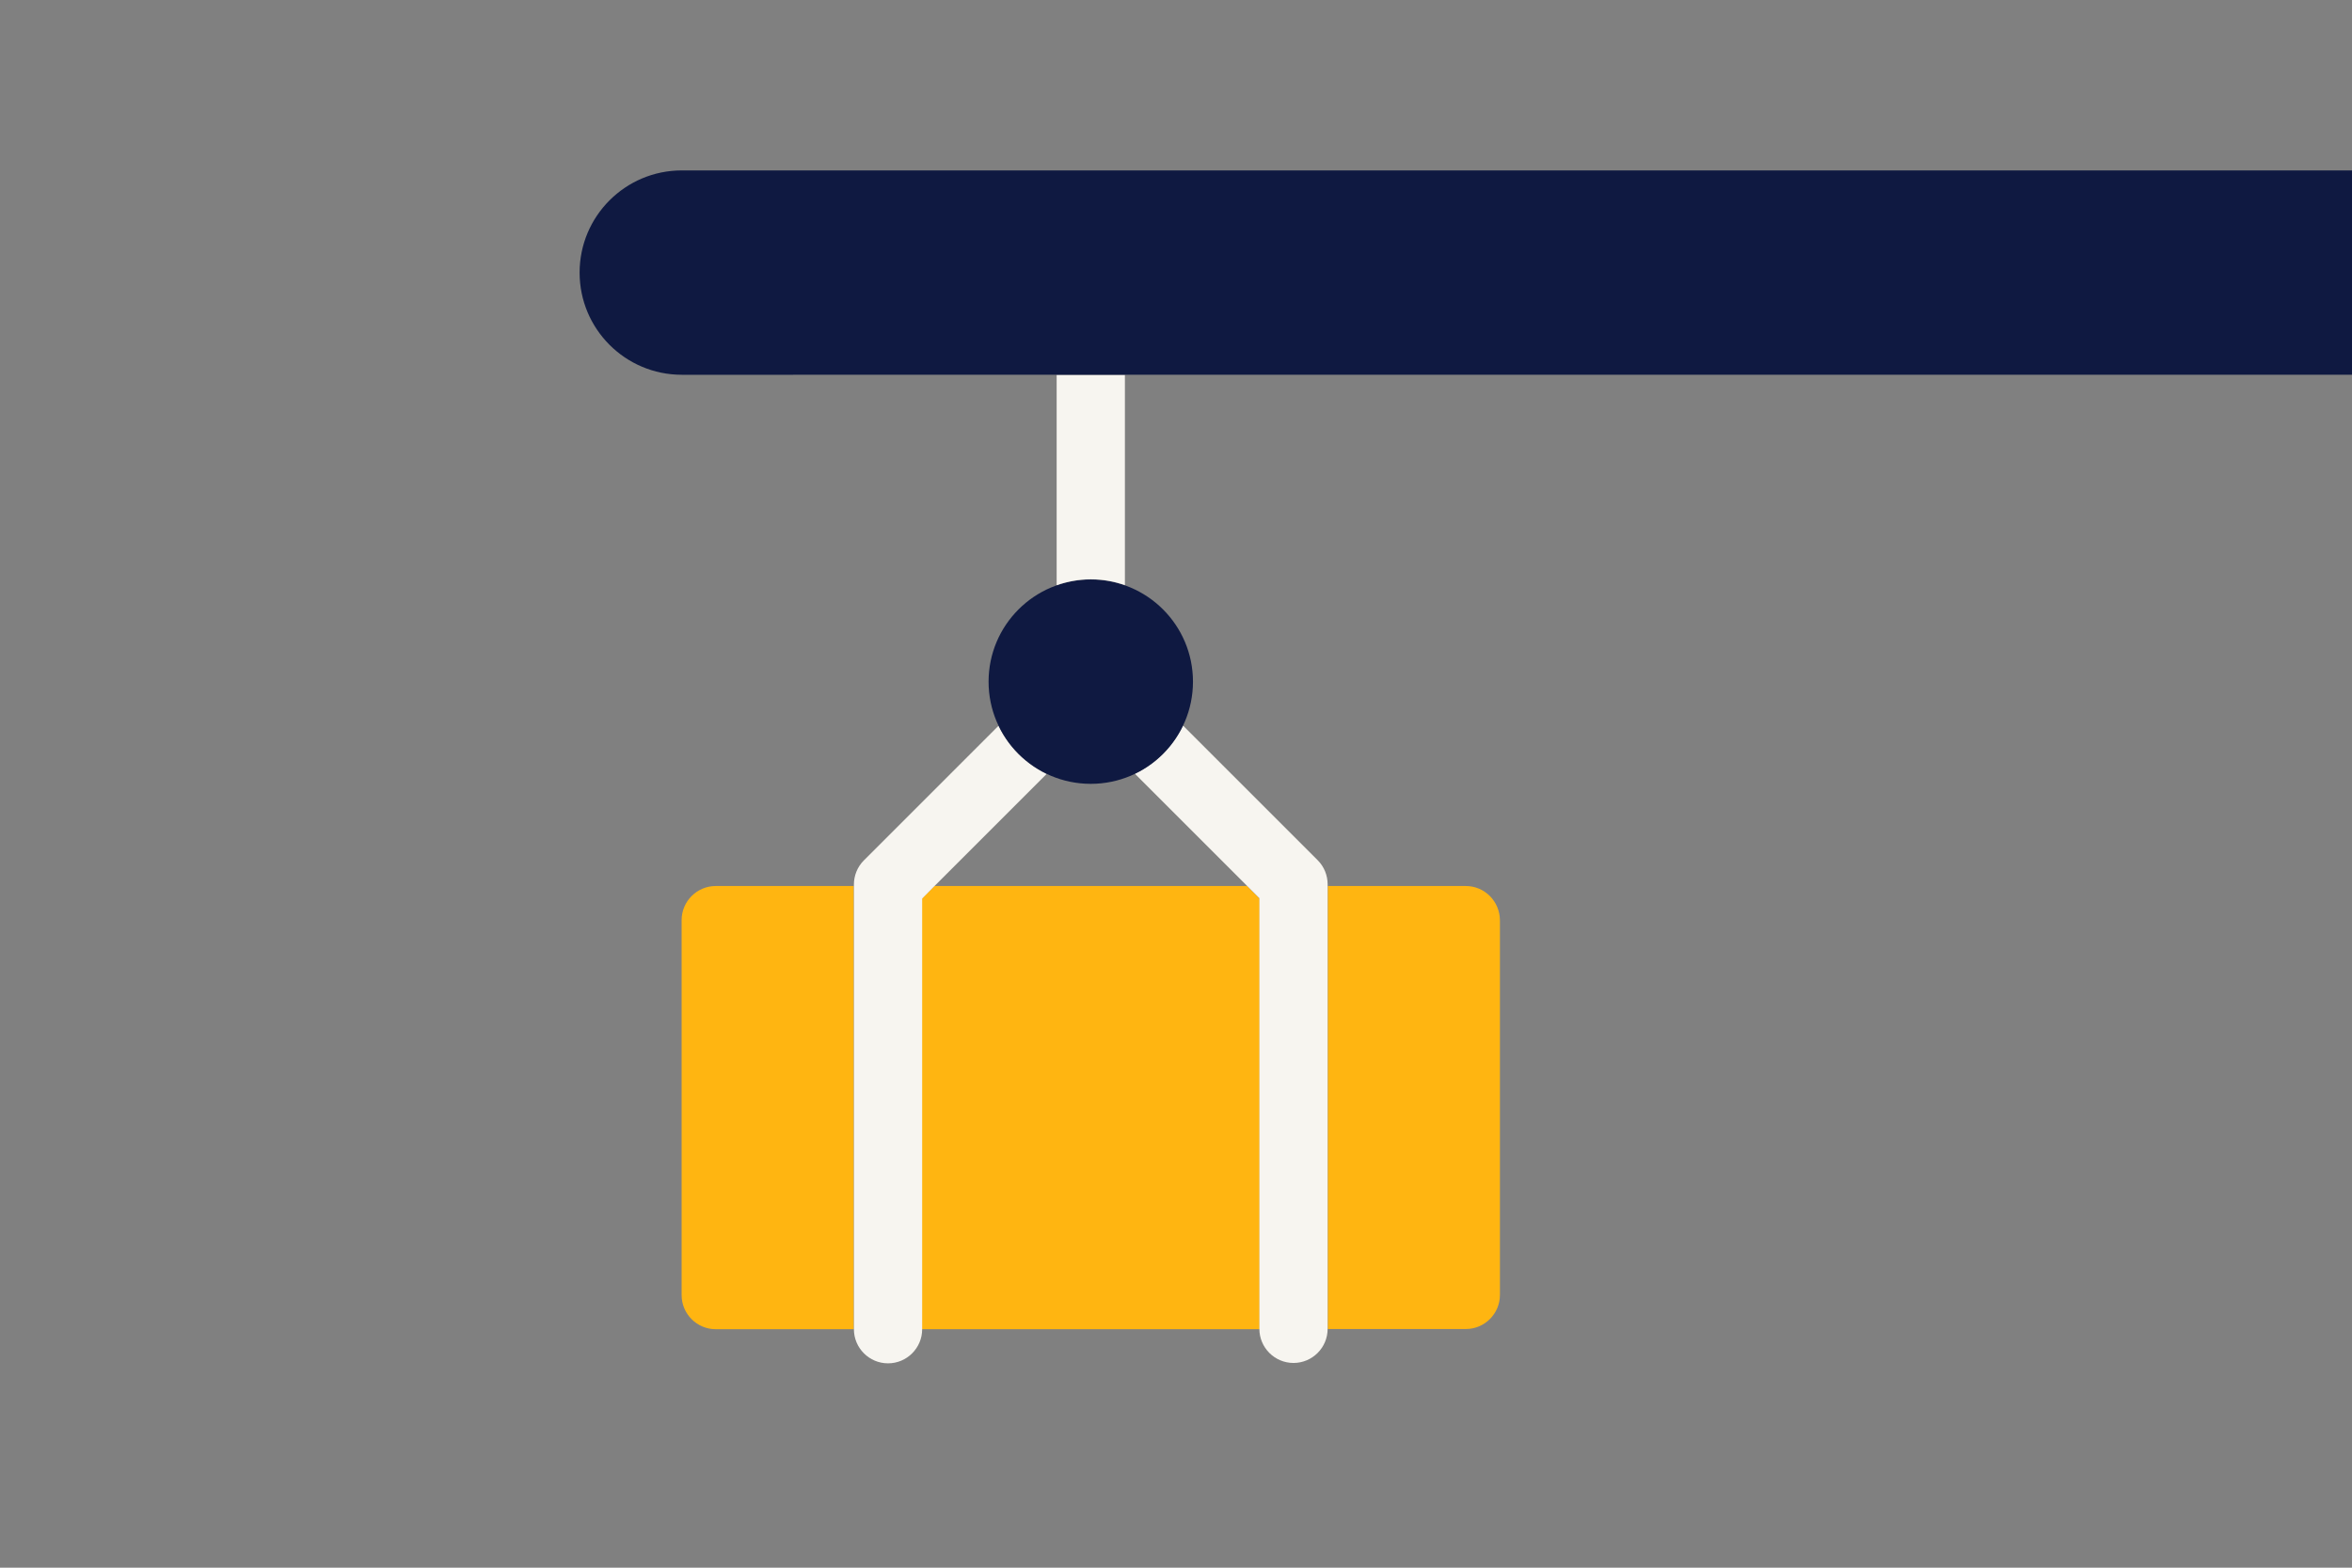
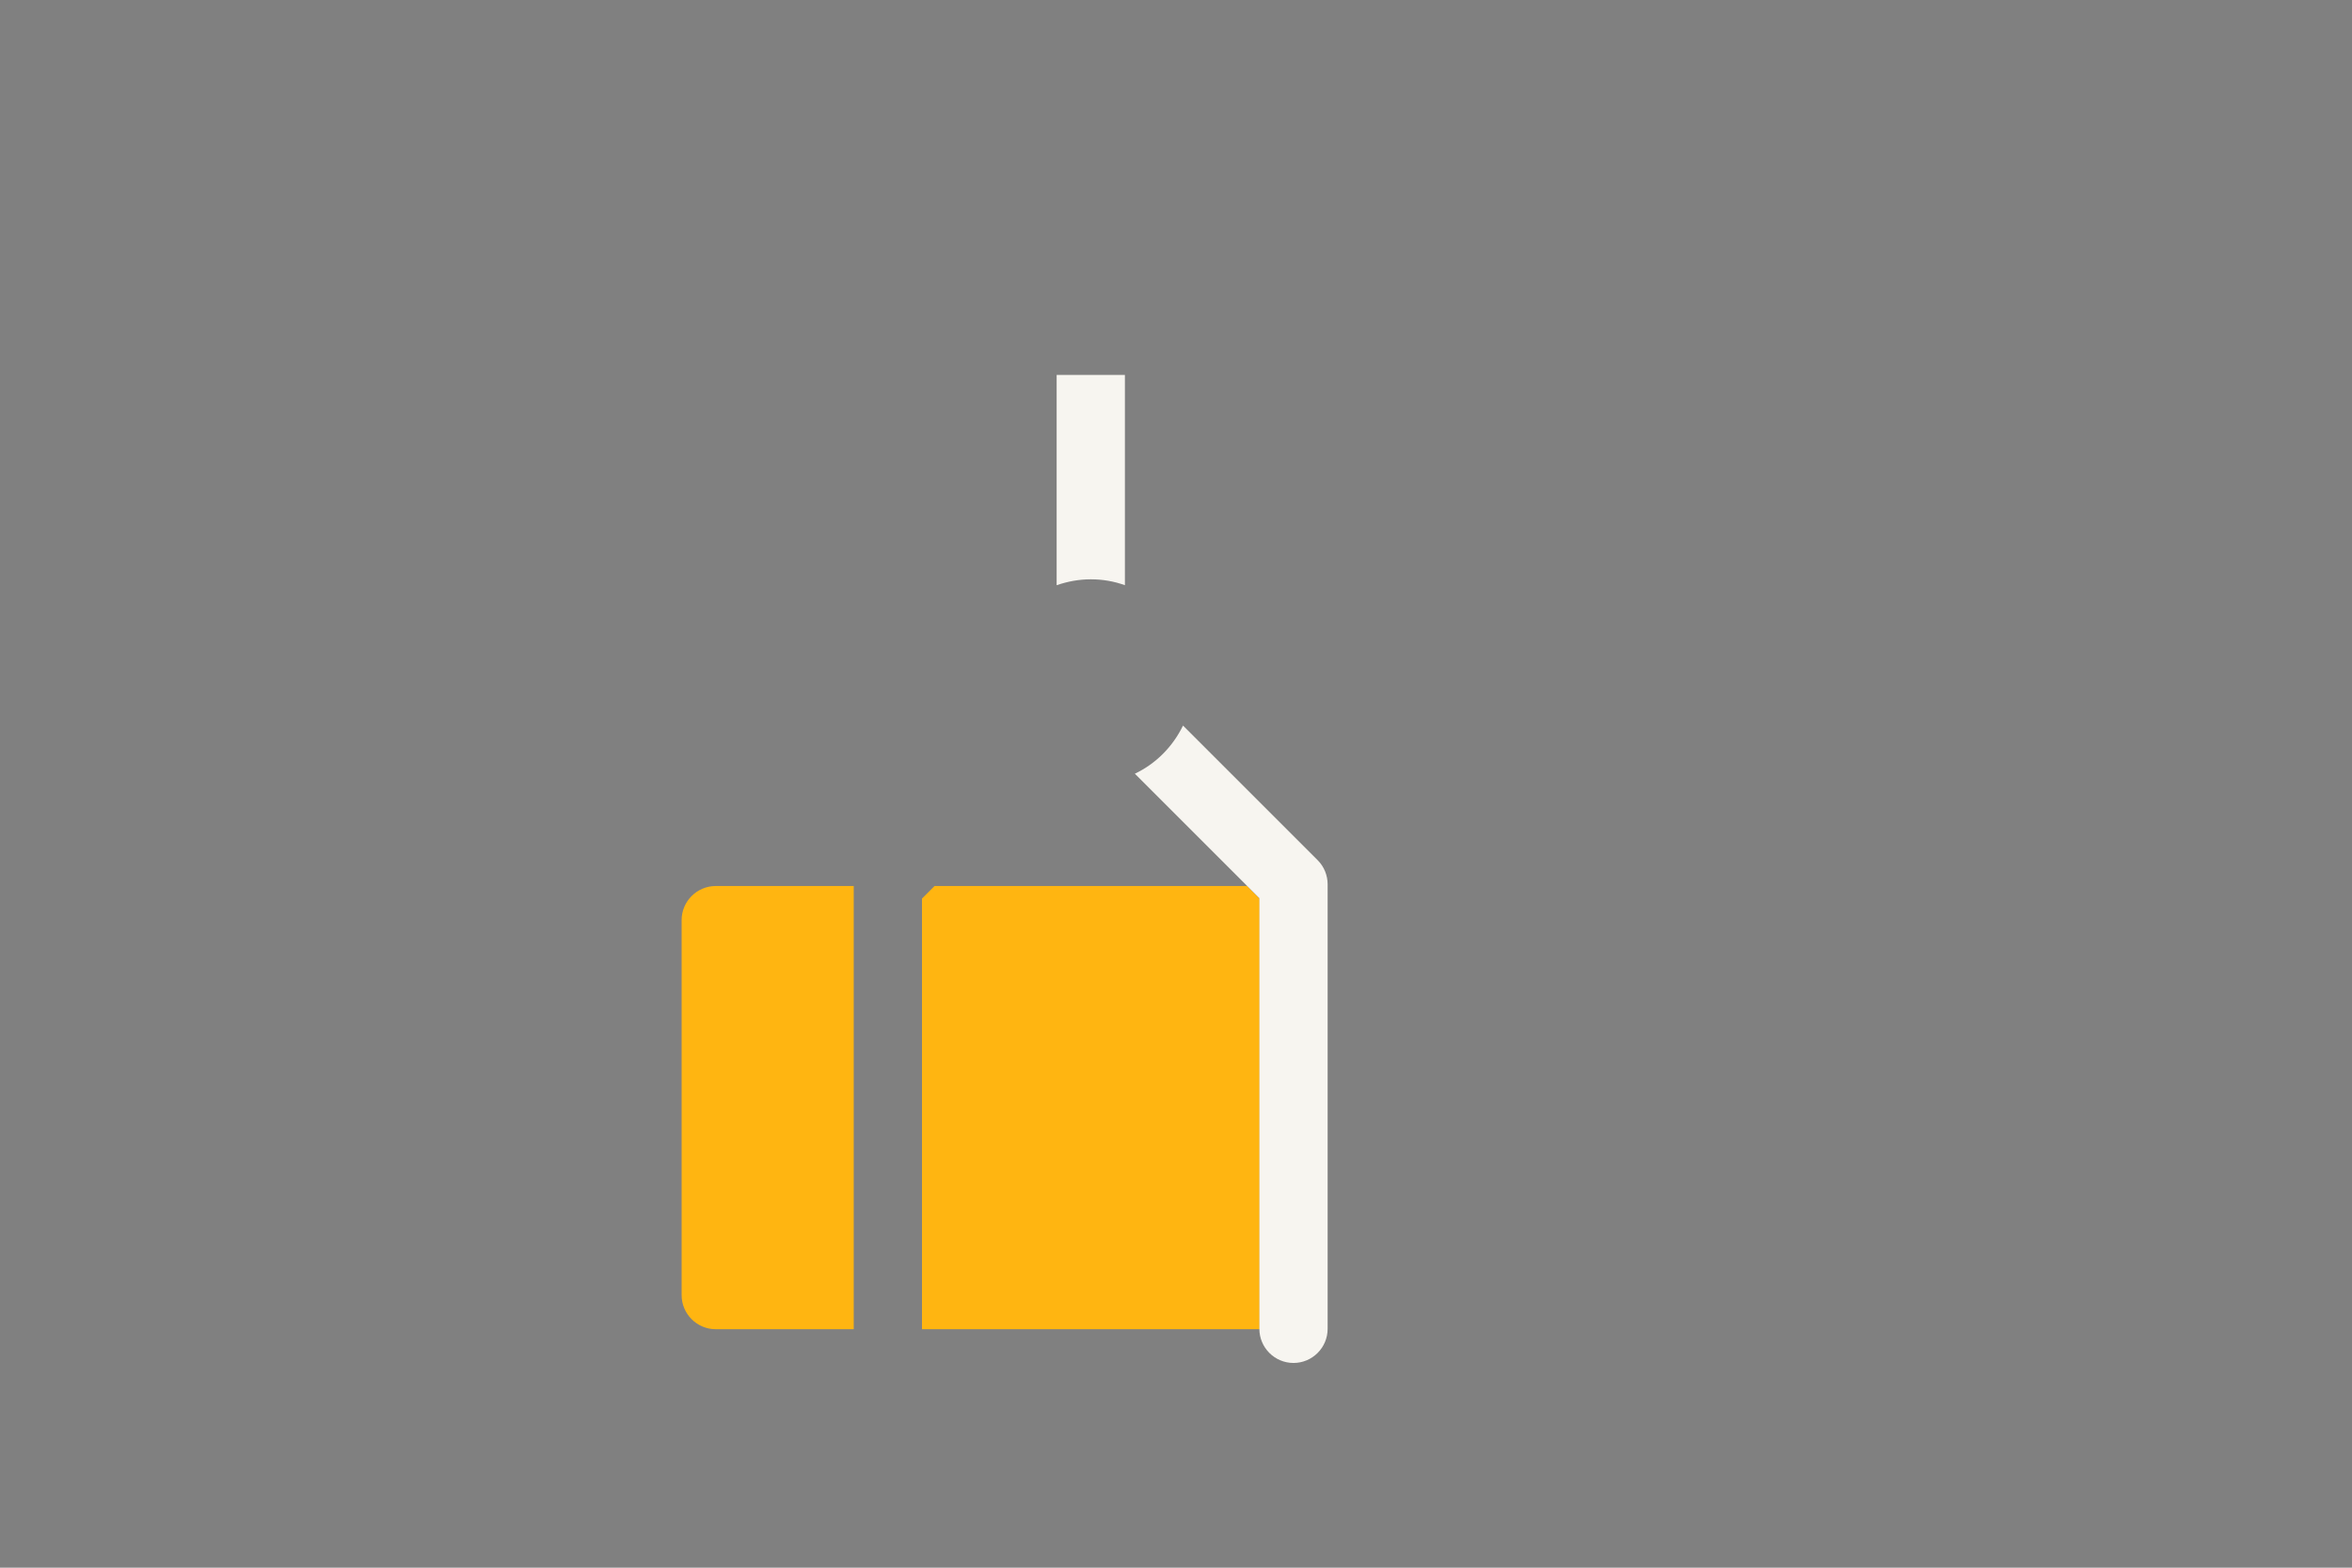
<svg xmlns="http://www.w3.org/2000/svg" version="1.1" id="Laag_1" x="0px" y="0px" width="1275px" height="850px" viewBox="0 0 1275 850" style="enable-background:new 0 0 1275 850;" xml:space="preserve">
  <rect x="0" y="0" width="1275" height="850" fill="#808080" stroke="none" />
  <style type="text/css">
	.st0{fill:none;}
	.st1{fill:#FFB511;}
	.st2{fill:#F7F5F0;}
	.st3{fill:#0F1941;}
</style>
-   <rect x="0" class="st0" width="1275" height="850" />
  <g>
    <polygon class="st1" points="676,480.4 506.6,480.4 499.8,487.2 499.8,720.7 682.8,720.7 682.8,487.2  " />
-     <path class="st1" d="M794.6,480.4h-74.8v240.2h74.8c10.2,0,18.5-8.3,18.5-18.5V498.9C813,488.7,804.8,480.4,794.6,480.4z" />
    <path class="st1" d="M388,480.4c-10.2,0-18.5,8.3-18.5,18.5v203.3c0,10.2,8.3,18.5,18.5,18.5h74.8V480.4H388z" />
-     <path class="st2" d="M506.6,480.4l60.8-60.8c-11.4-5.5-20.7-14.7-26.1-26.1l-73,73c-3.5,3.5-5.4,8.2-5.4,13.1v0.9v240.2v0   c0,10.2,8.3,18.5,18.5,18.5s18.5-8.3,18.5-18.5v0V487.2L506.6,480.4z" />
    <path class="st2" d="M719.7,479.5c0-4.9-1.9-9.6-5.4-13.1l-73-73c-5.5,11.4-14.7,20.7-26.1,26.1l60.8,60.8l6.7,6.7v233.5v0   c0,10.2,8.3,18.5,18.5,18.5s18.5-8.3,18.5-18.5v0V480.4V479.5z" />
  </g>
-   <circle class="st3" cx="591.3" cy="369.6" r="55.4" />
  <path class="st2" d="M572.8,203.3v114c5.8-2,12-3.2,18.5-3.2s12.7,1.1,18.5,3.2v-114H572.8z" />
-   <path class="st3" d="M1275,92.4H369.6c-30.6,0-55.4,24.8-55.4,55.4v0c0,30.6,24.8,55.4,55.4,55.4H1275V92.4z" />
</svg>